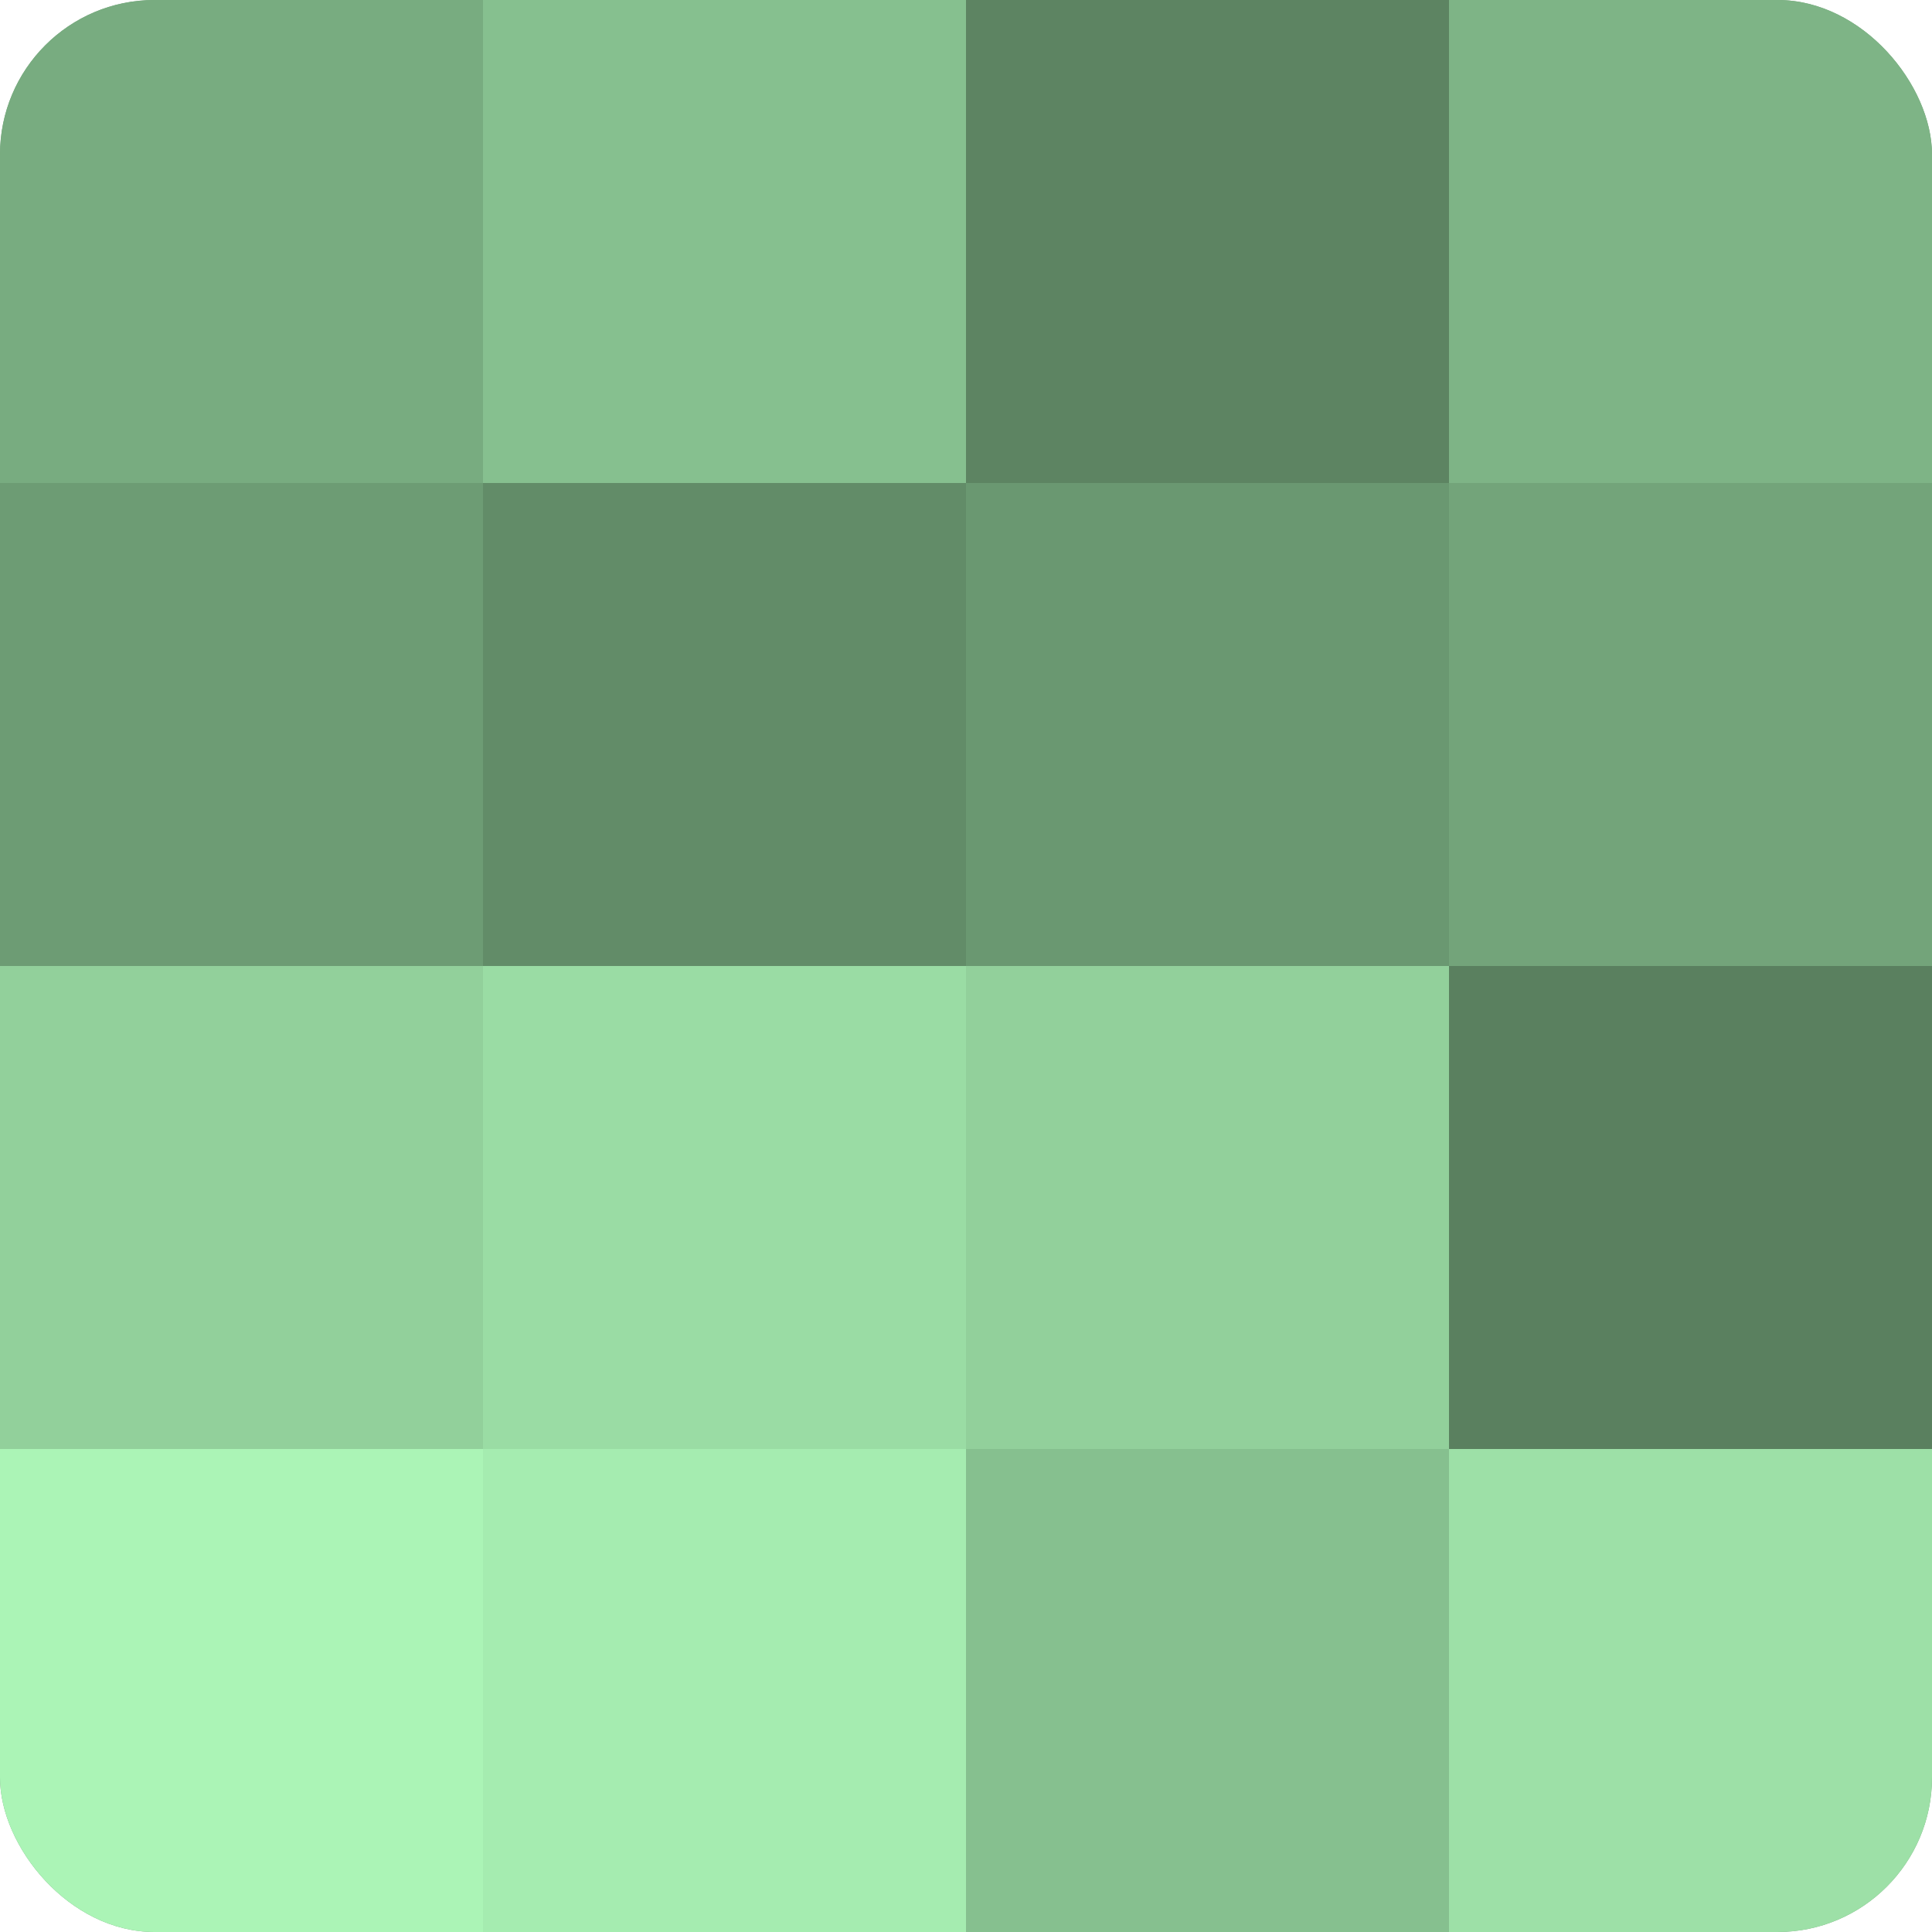
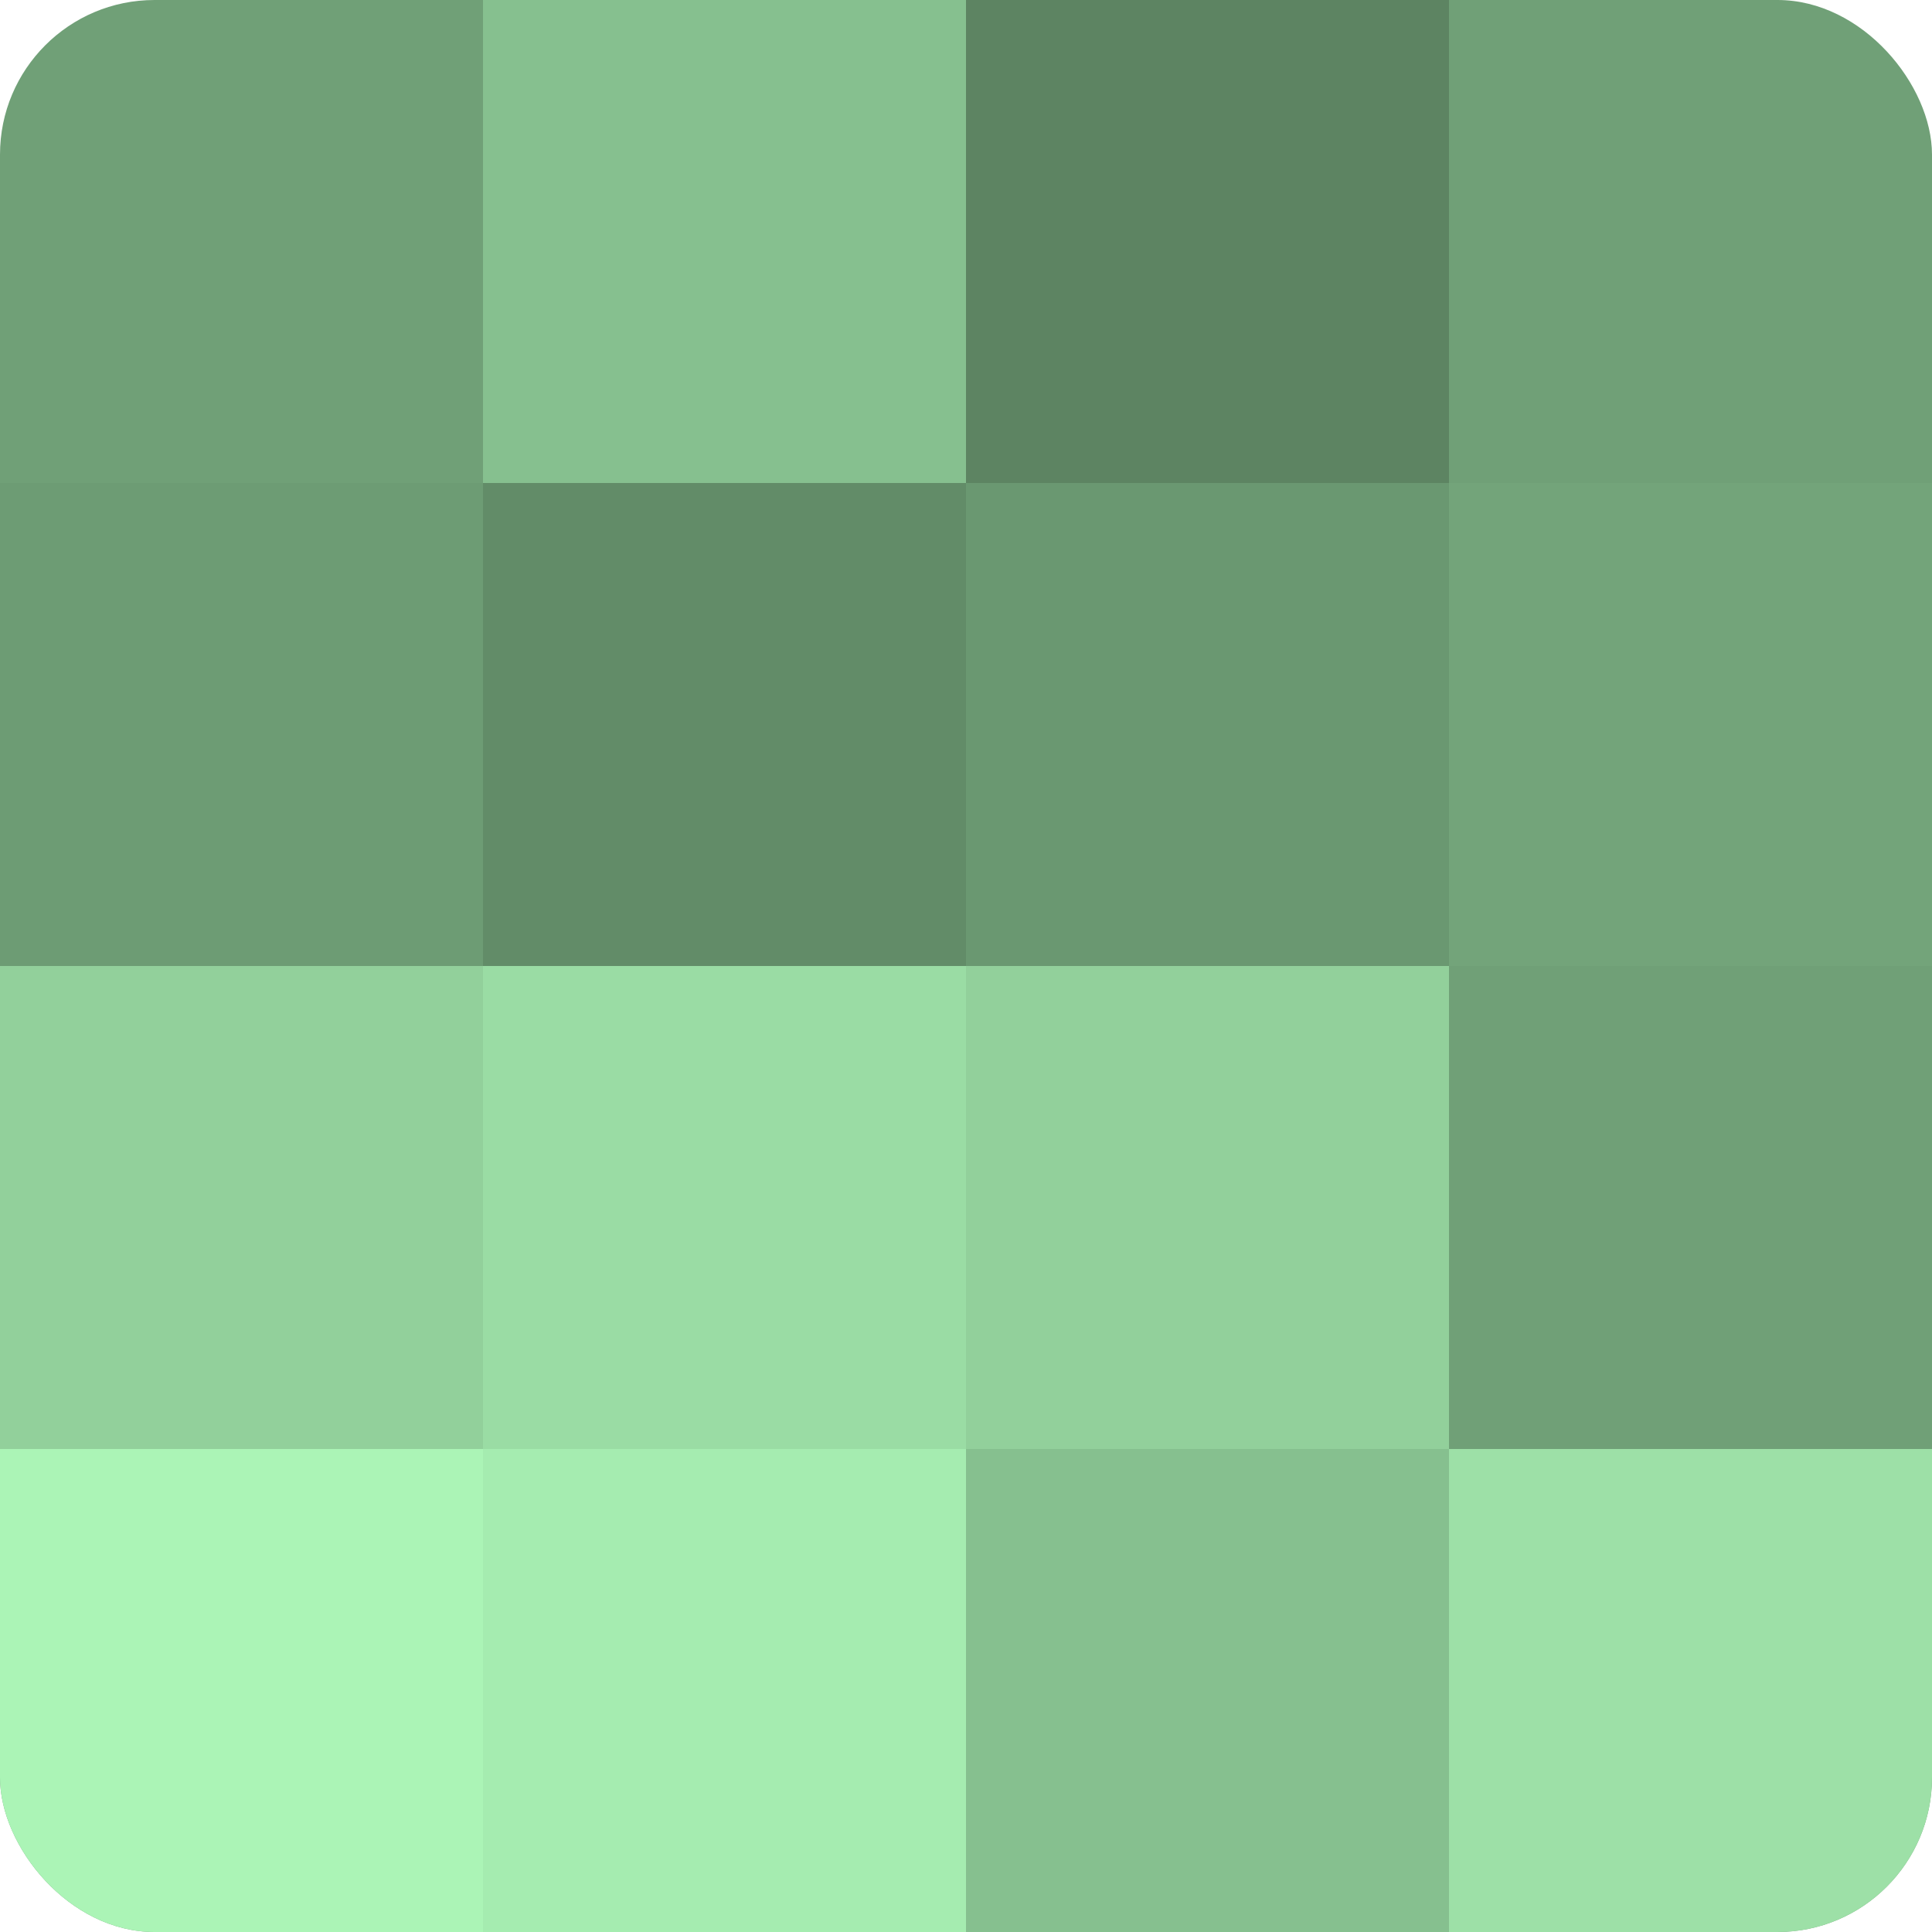
<svg xmlns="http://www.w3.org/2000/svg" width="60" height="60" viewBox="0 0 100 100" preserveAspectRatio="xMidYMid meet">
  <defs>
    <clipPath id="c" width="100" height="100">
      <rect width="100" height="100" rx="8" ry="8" />
    </clipPath>
  </defs>
  <g clip-path="url(#c)">
    <rect width="100" height="100" fill="#70a077" />
-     <rect width="25" height="25" fill="#78ac80" />
    <rect y="25" width="25" height="25" fill="#6d9c74" />
    <rect y="50" width="25" height="25" fill="#92d09b" />
    <rect y="75" width="25" height="25" fill="#abf4b6" />
    <rect x="25" width="25" height="25" fill="#86c08f" />
    <rect x="25" y="25" width="25" height="25" fill="#628c68" />
    <rect x="25" y="50" width="25" height="25" fill="#9adca4" />
    <rect x="25" y="75" width="25" height="25" fill="#a5ecb0" />
    <rect x="50" width="25" height="25" fill="#5d8462" />
    <rect x="50" y="25" width="25" height="25" fill="#6a9871" />
    <rect x="50" y="50" width="25" height="25" fill="#92d09b" />
    <rect x="50" y="75" width="25" height="25" fill="#86c08f" />
-     <rect x="75" width="25" height="25" fill="#7eb486" />
    <rect x="75" y="25" width="25" height="25" fill="#73a47a" />
-     <rect x="75" y="50" width="25" height="25" fill="#5a805f" />
    <rect x="75" y="75" width="25" height="25" fill="#9de0a7" />
  </g>
</svg>